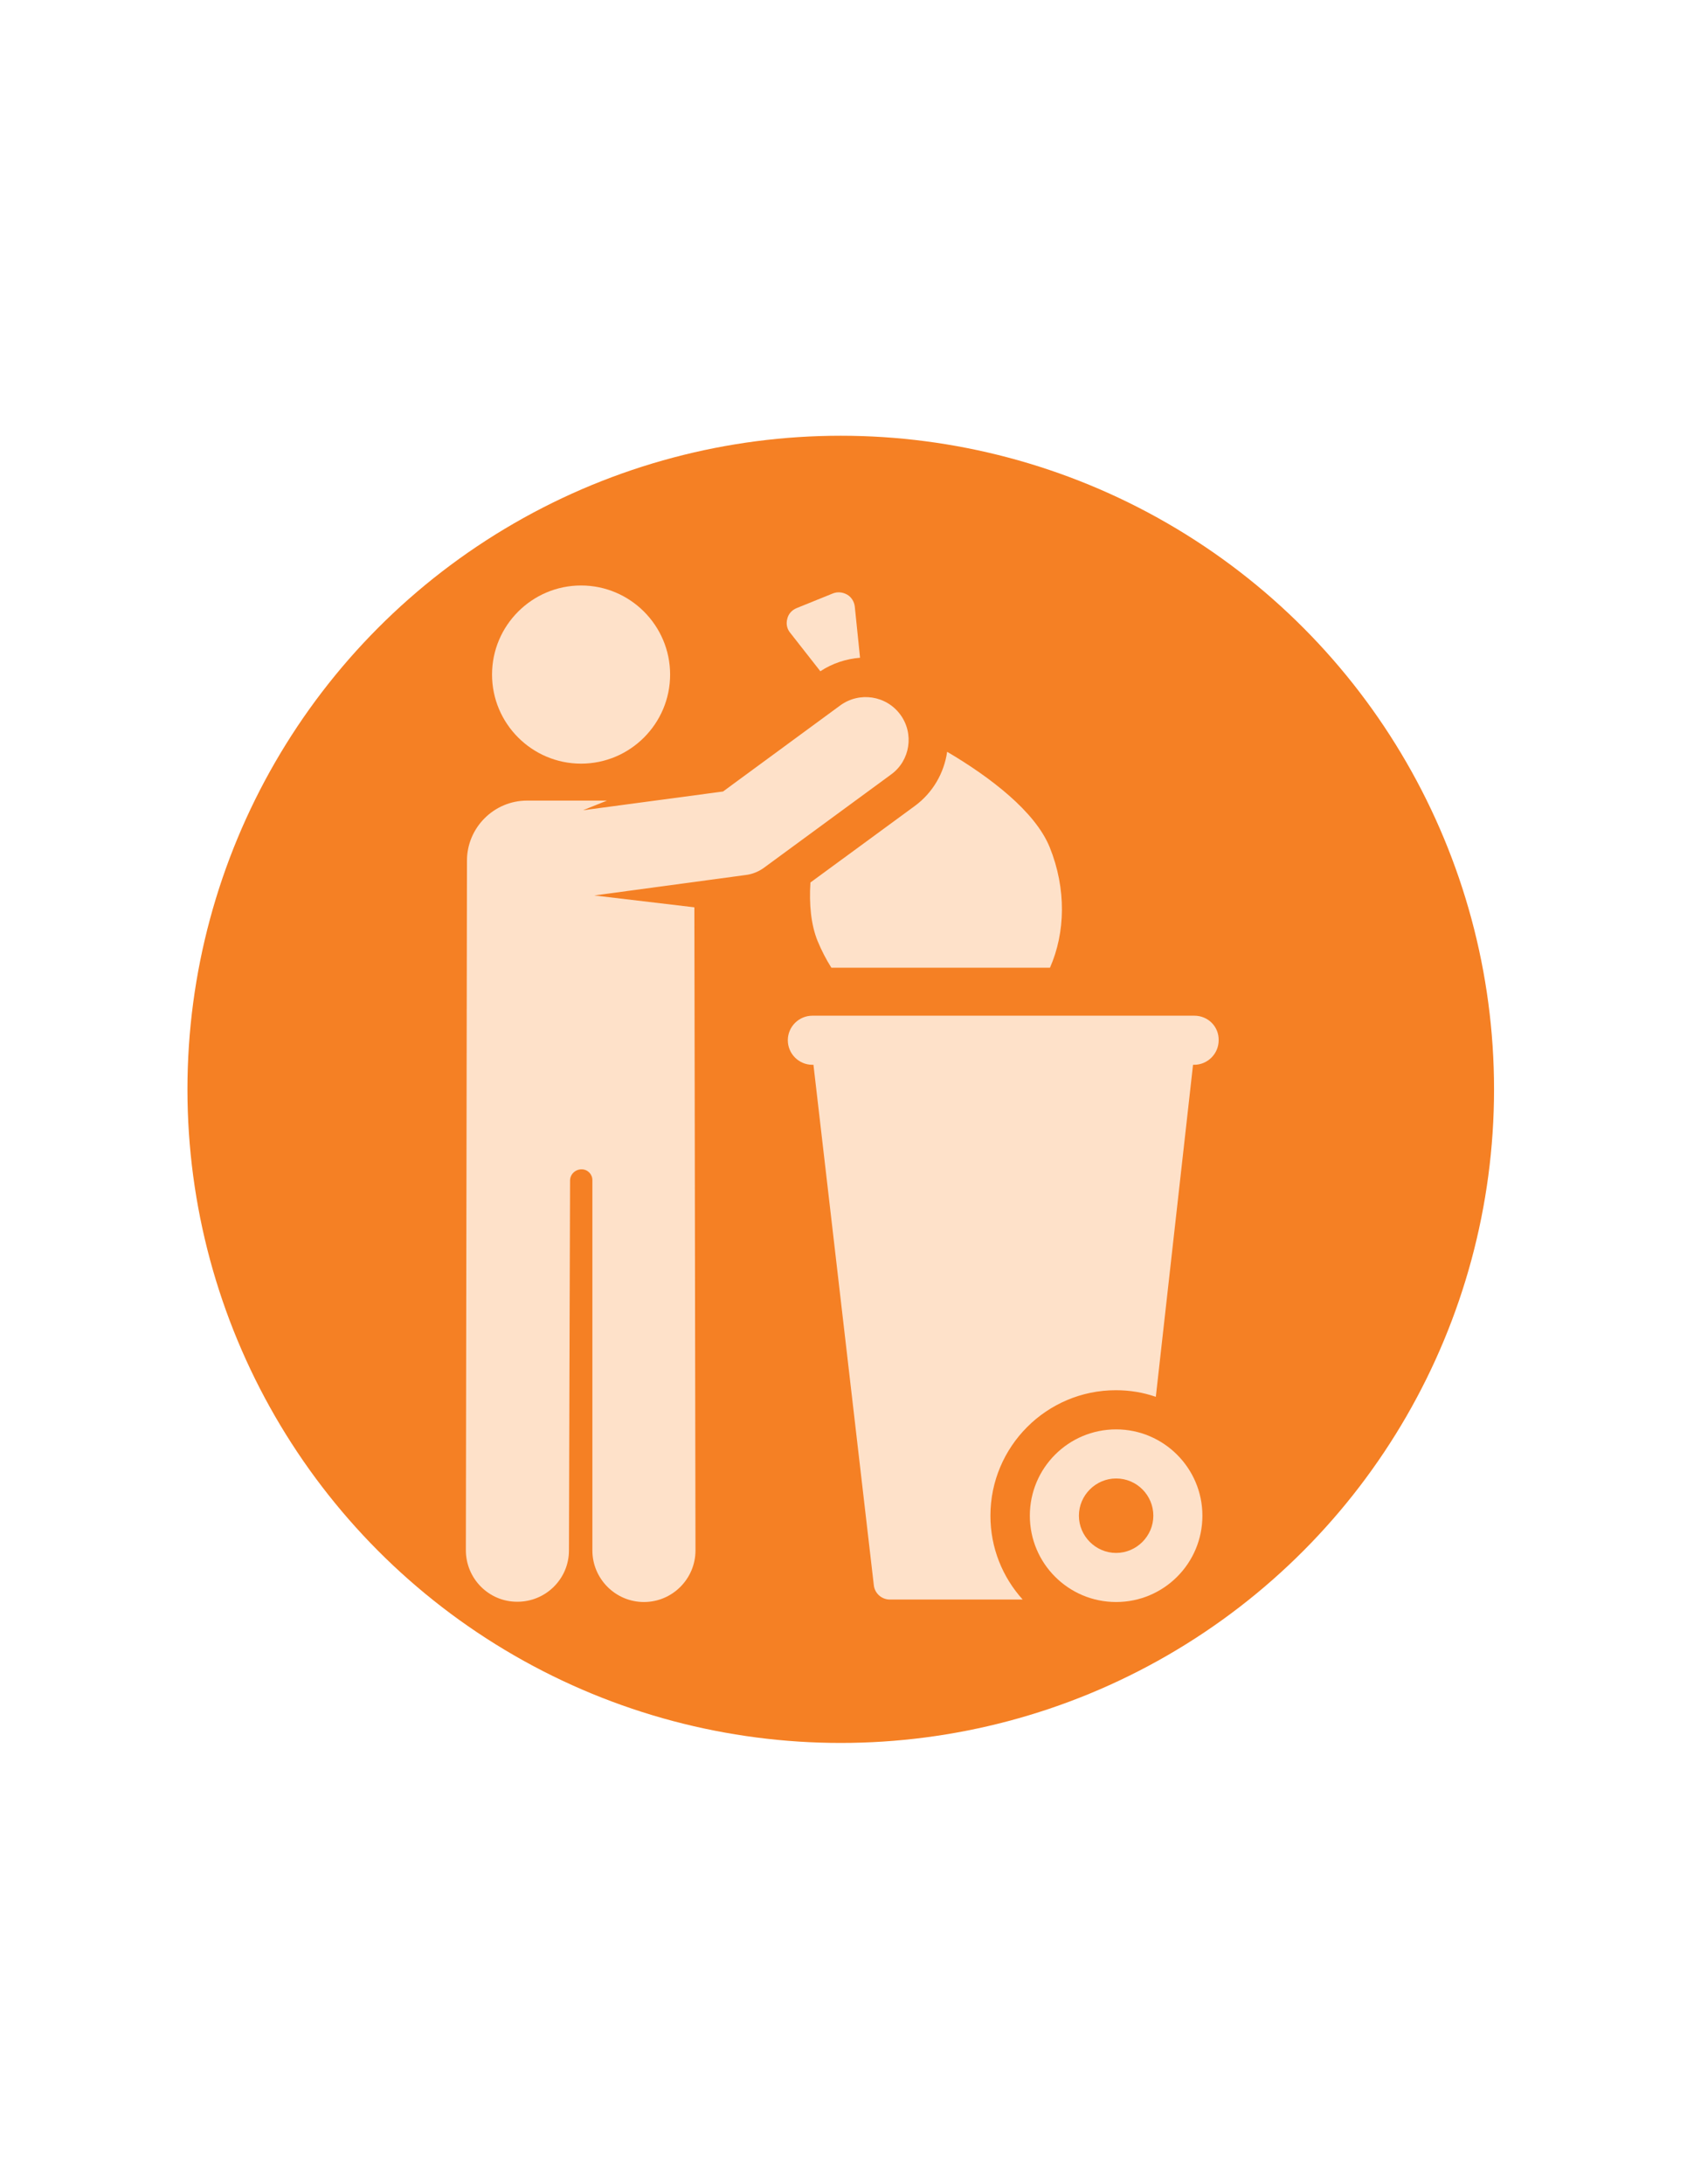
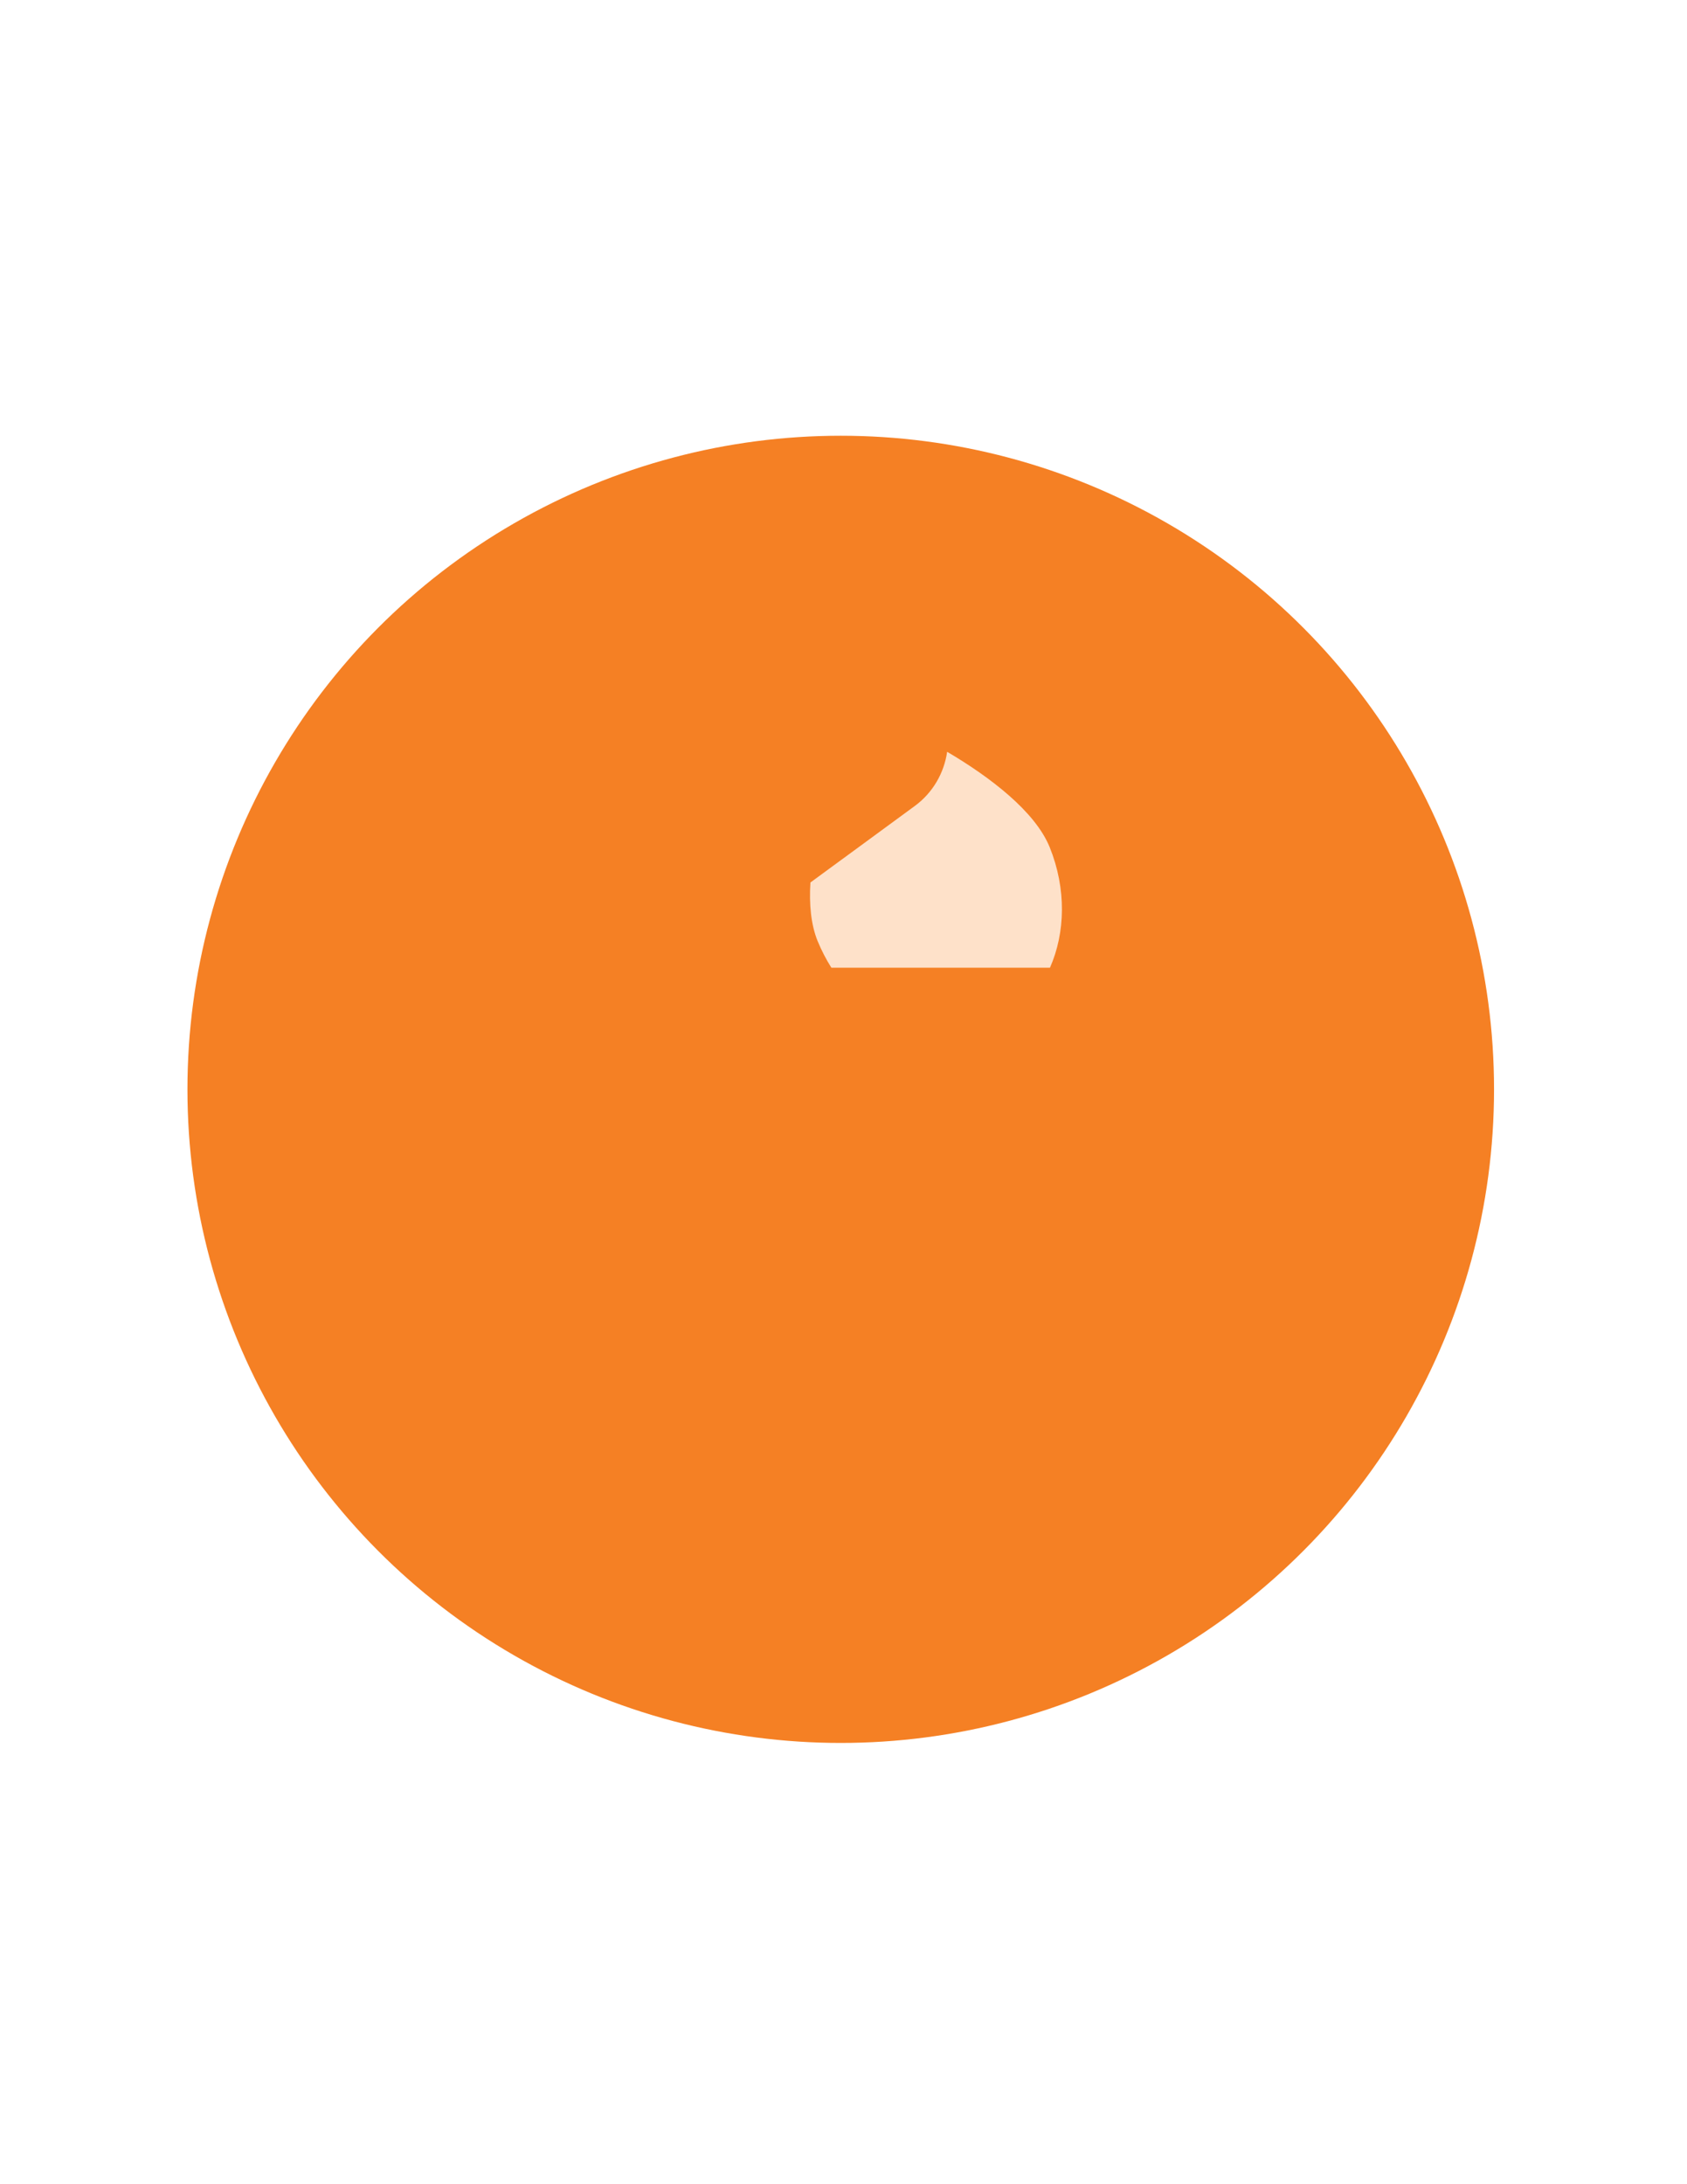
<svg xmlns="http://www.w3.org/2000/svg" xmlns:xlink="http://www.w3.org/1999/xlink" version="1.1" id="Layer_1" x="0px" y="0px" viewBox="0 0 612 792" style="enable-background:new 0 0 612 792;" xml:space="preserve">
  <style type="text/css">
	.st0{fill:#F58024;}
	.st1{clip-path:url(#SVGID_2_);fill:#FEE1C9;}
	.st2{fill:#FEE1C9;}
	.st3{clip-path:url(#SVGID_4_);fill:#FEE1C9;}
	.st4{clip-path:url(#SVGID_6_);fill:#FEE2C9;}
	.st5{clip-path:url(#SVGID_6_);fill:#FEE1C9;}
	.st6{fill:#FEE2C9;}
	.st7{clip-path:url(#SVGID_8_);fill:#FEE2C9;}
</style>
  <circle class="st0" cx="305" cy="395" r="237" />
  <g>
    <path class="st2" d="M296.6,341.2c1.4,3.4,3.1,6.7,5,9.7h79.3c5.6-12.7,6-28.6-0.1-43.7c-5.3-13-21.6-25.4-37.2-34.6   c-1.1,7.6-5.1,14.8-11.8,19.7L294,320C293.5,327.9,294.2,335.3,296.6,341.2L296.6,341.2z M296.6,341.2" />
-     <path class="st2" d="M297.6,243.4c4.4-2.9,9.4-4.5,14.4-4.9l-1.9-18.5c-0.2-1.8-1.2-3.5-2.8-4.4c-1.6-0.9-3.5-1.1-5.2-0.4   l-13.1,5.3c-1.7,0.7-3,2.1-3.4,3.9c-0.5,1.8-0.1,3.7,1.1,5.1L297.6,243.4z M297.6,243.4" />
    <g>
      <defs>
-         <rect id="SVGID_3_" x="169" y="212" width="273.8" height="369.8" />
-       </defs>
+         </defs>
      <clipPath id="SVGID_2_">
        <use xlink:href="#SVGID_3_" style="overflow:visible;" />
      </clipPath>
      <path class="st1" d="M243.1,244.6c0,17.8-14.5,32.3-32.3,32.3c-17.8,0-32.3-14.5-32.3-32.3c0-17.8,14.5-32.3,32.3-32.3    C228.6,212.3,243.1,226.8,243.1,244.6L243.1,244.6z M243.1,244.6" />
-       <path class="st1" d="M326.6,259.1c-5.1-6.9-14.8-8.4-21.8-3.3L262.3,287l-50.8,6.8l8.7-3.5h-29c-12,0-21.8,9.8-21.8,21.8l-0.4,250    c0,10.3,8.3,18.7,18.6,18.7h0.1c10.3,0,18.7-8.3,18.7-18.6c0-1.3,0.3-111.2,0.4-134.1c0-2.3,1.9-4.1,4.2-4.1    c2.2,0,3.9,1.8,3.9,3.9l0,134.3c0,10.3,8.4,18.7,18.7,18.7c10.3,0,18.7-8.4,18.7-18.7L251.9,329l-36.3-4.3l54.8-7.4    c2.6-0.3,5-1.3,7.1-2.9l45.8-33.6C330.2,275.8,331.7,266,326.6,259.1L326.6,259.1z M326.6,259.1" />
    </g>
-     <path class="st2" d="M433.3,368.3H294.7c-4.9,0-8.9,4-8.9,8.9c0,4.9,4,8.9,8.9,8.9h0.4L317,574.8c0.3,2.9,2.8,5.2,5.8,5.2H371   c-7.3-8.1-11.7-18.7-11.7-30.4c0-25.1,20.4-45.5,45.5-45.5c5.1,0,9.9,0.8,14.5,2.4l13.5-120.4h0.4c4.9,0,8.9-4,8.9-8.9   C442.2,372.2,438.2,368.3,433.3,368.3L433.3,368.3z M433.3,368.3" />
-     <path class="st2" d="M404.9,518.3c-17.3,0-31.3,14-31.3,31.3c0,17.3,14,31.3,31.3,31.3c17.3,0,31.3-14,31.3-31.3   C436.2,532.3,422.1,518.3,404.9,518.3L404.9,518.3z M404.9,563.1c-7.4,0-13.5-6.1-13.5-13.5c0-7.4,6.1-13.5,13.5-13.5   c7.5,0,13.5,6.1,13.5,13.5C418.4,557,412.3,563.1,404.9,563.1L404.9,563.1z M404.9,563.1" />
  </g>
</svg>